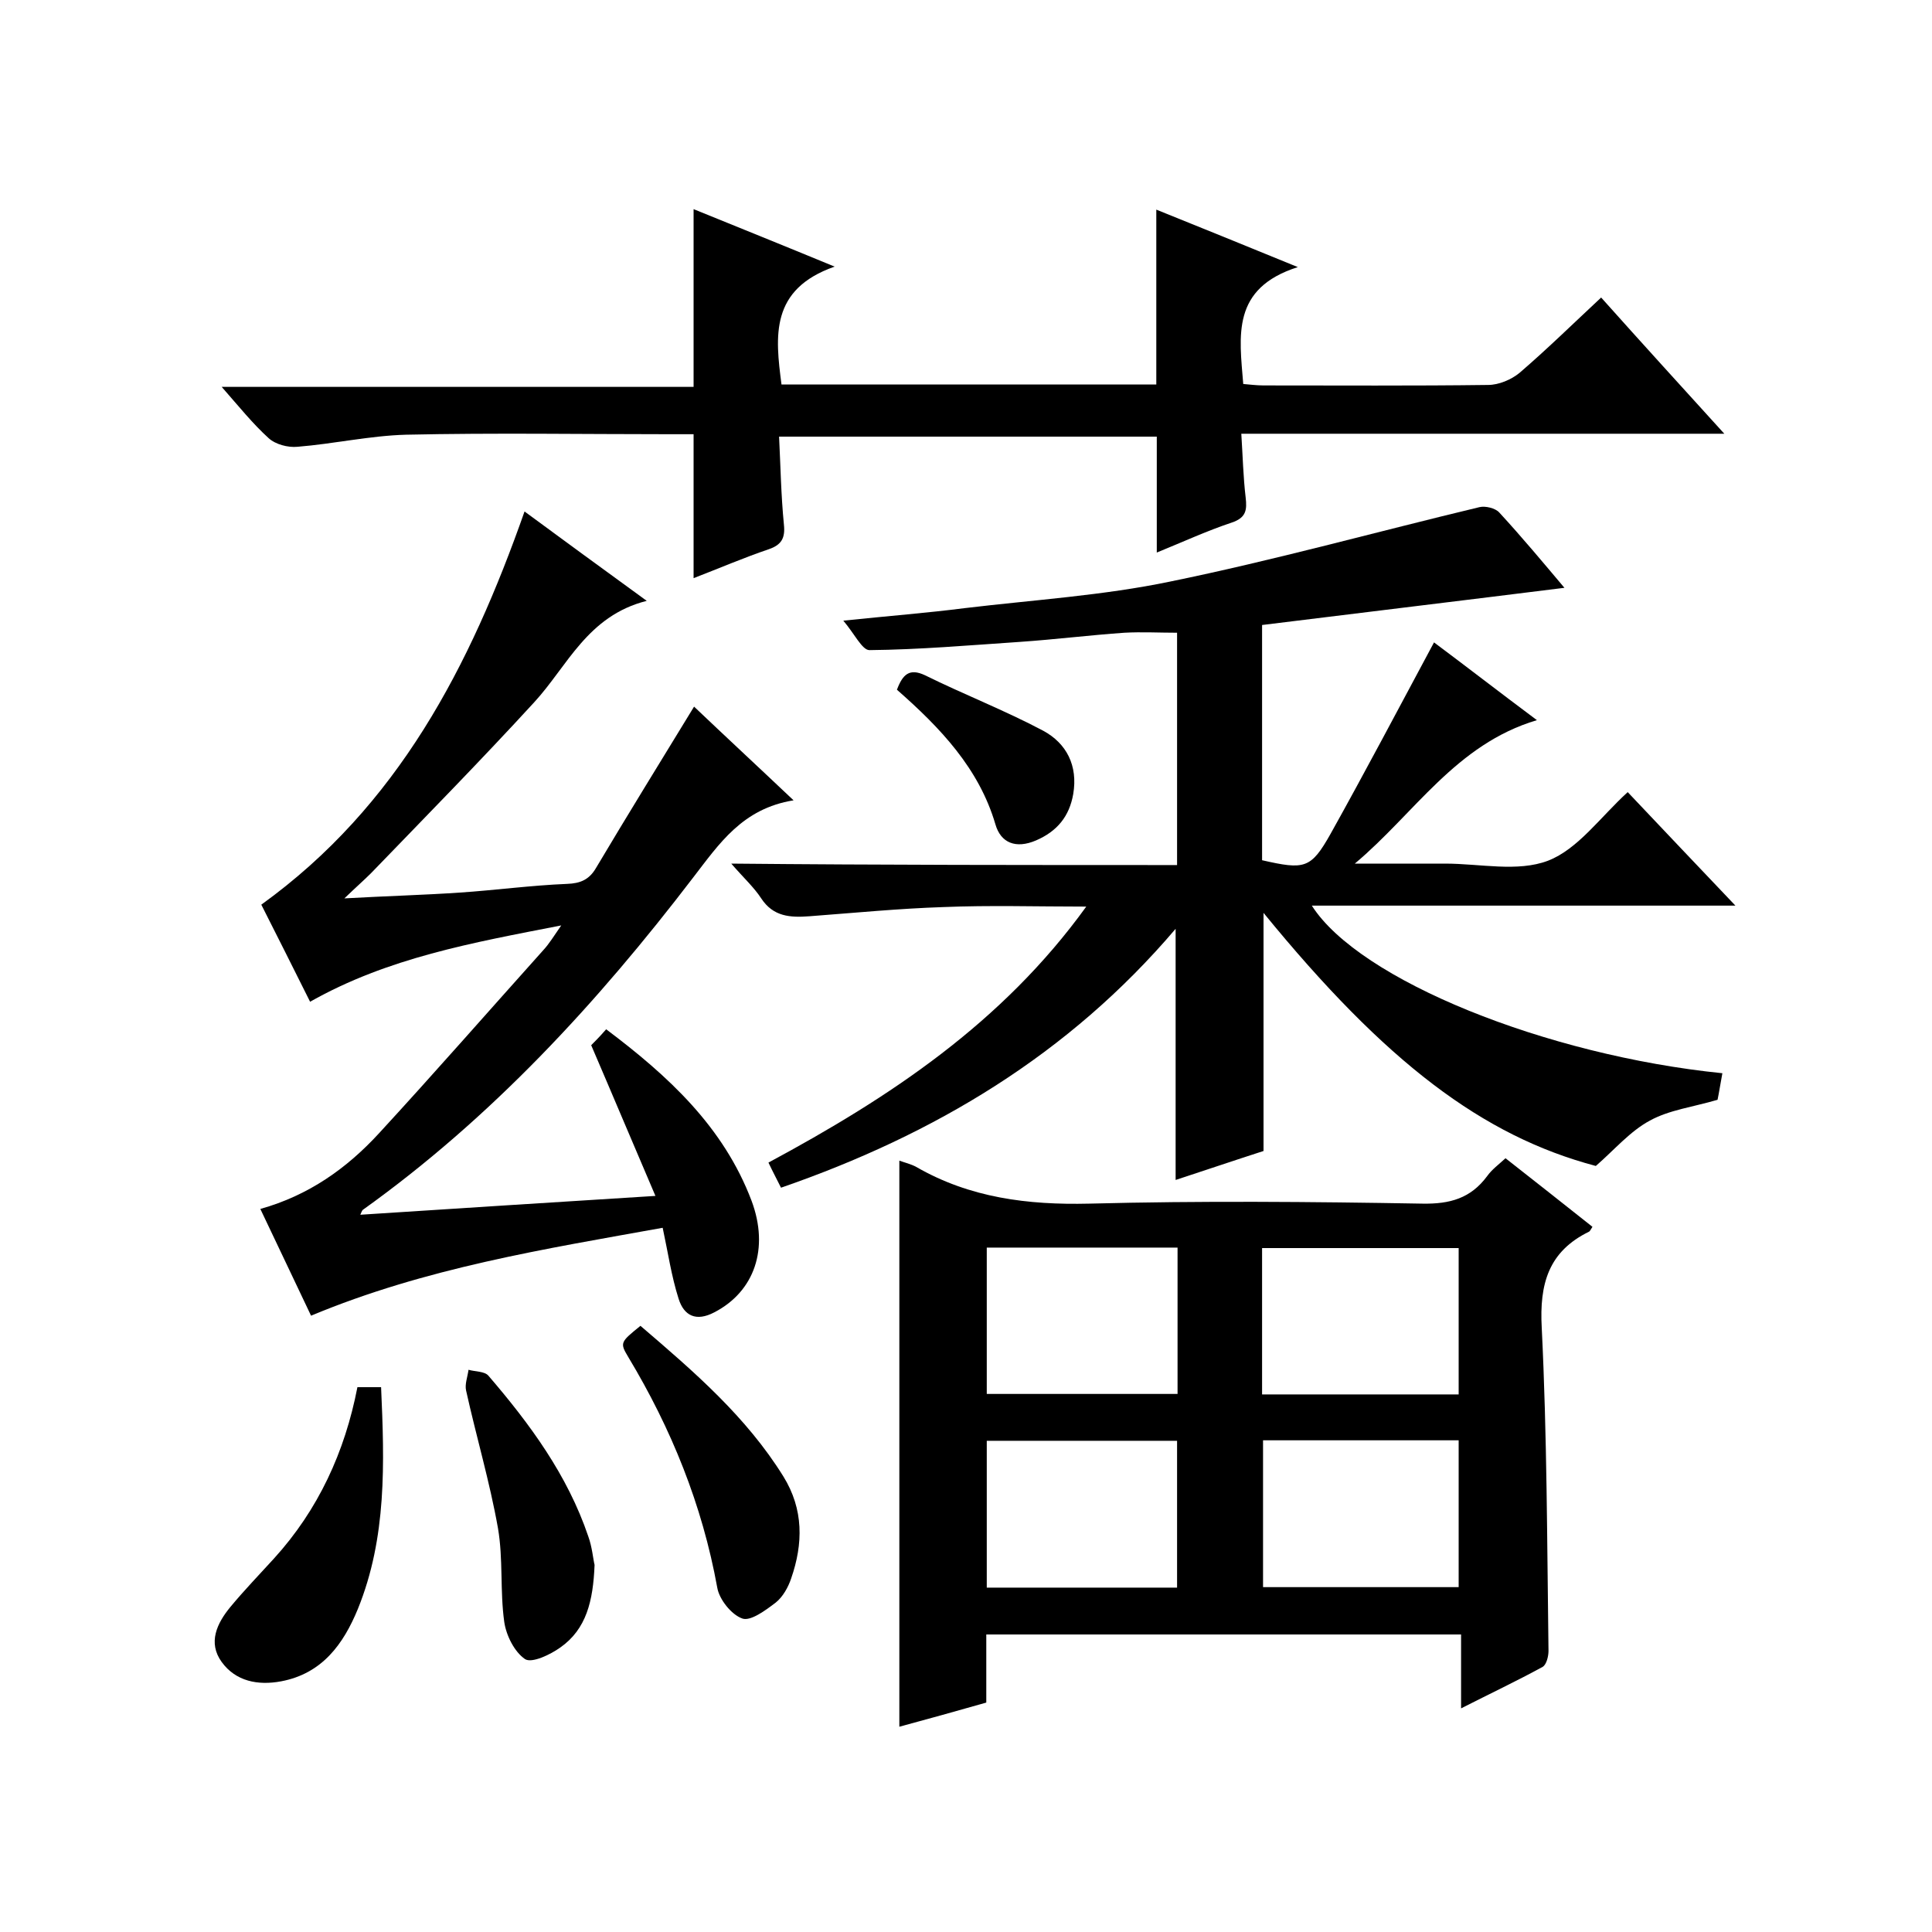
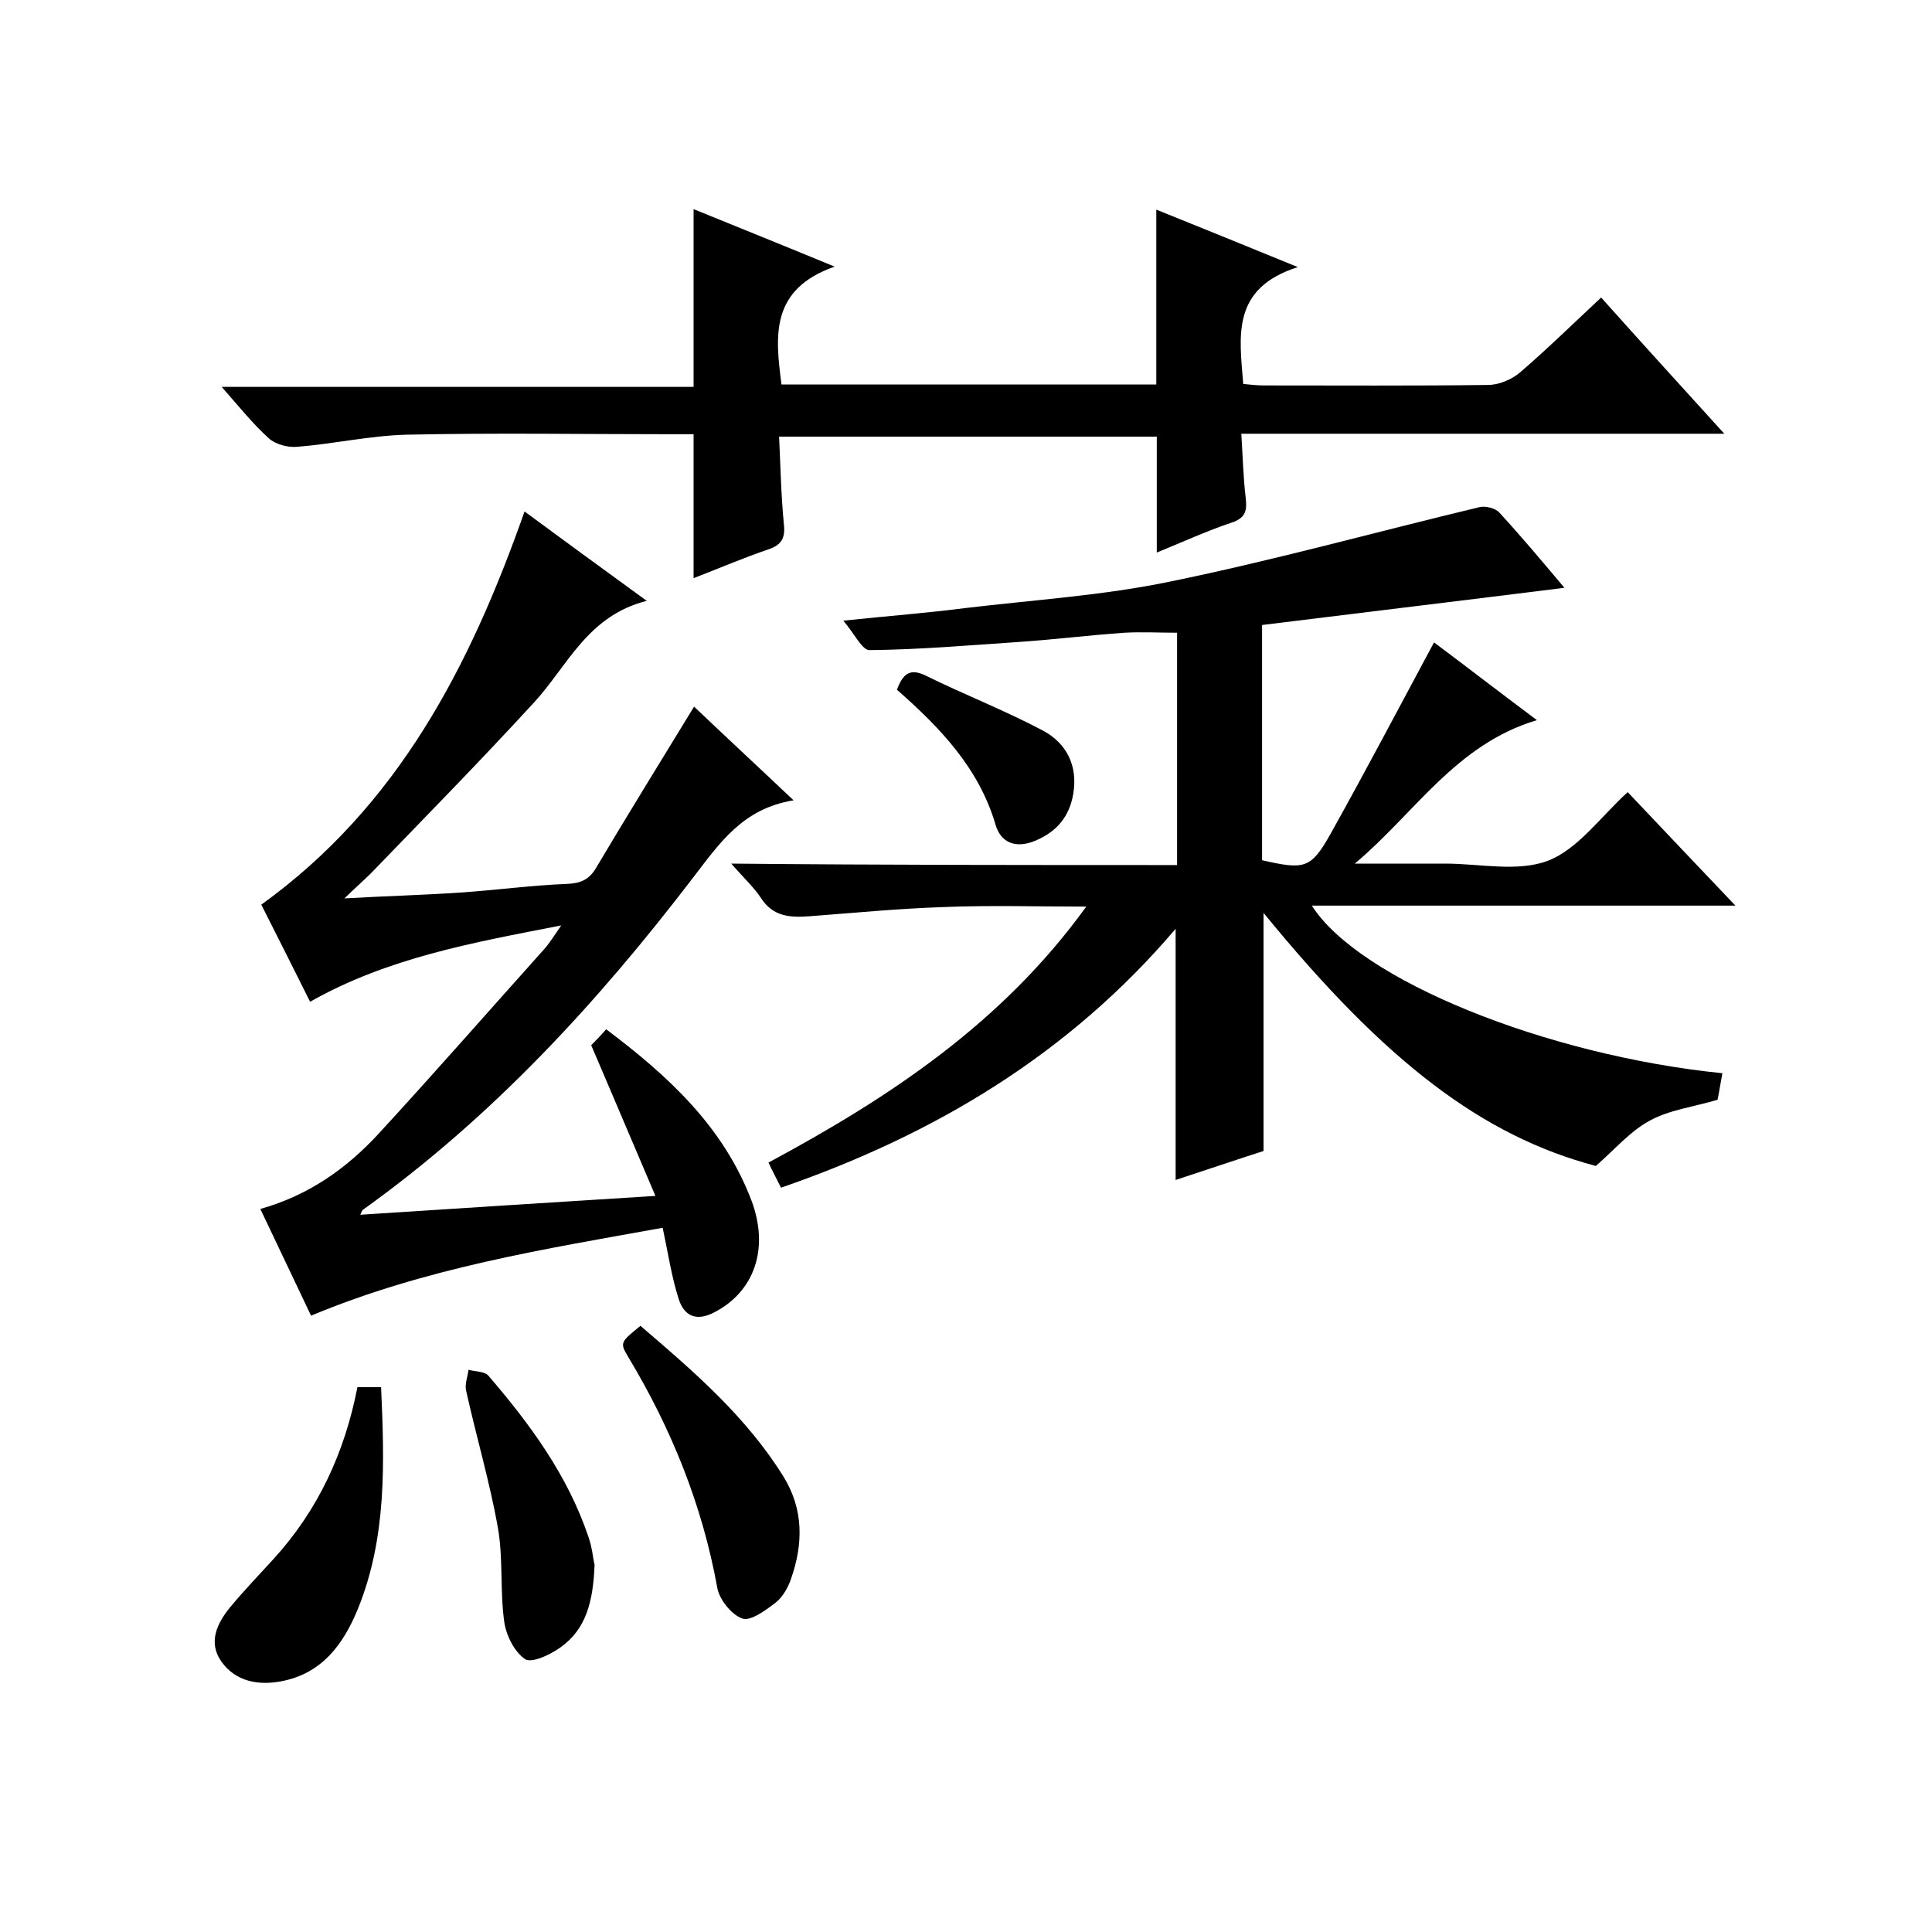
<svg xmlns="http://www.w3.org/2000/svg" enable-background="new 0 0 400 400" viewBox="0 0 400 400">
  <path d="m243.7 179.1c0-16.2 0-31.8 0-48.1-3.7 0-7.3-.2-10.9 0-7.2.5-14.4 1.4-21.7 1.9-10.4.7-20.8 1.6-31.1 1.7-1.5 0-3.1-3.4-5.4-6.1 9.6-1 17.4-1.6 25.2-2.6 14.2-1.7 28.6-2.6 42.5-5.5 21.5-4.4 42.7-10.3 64-15.4 1.2-.3 3.3.2 4.1 1.1 4.7 5.1 9.2 10.5 13.5 15.6-20.8 2.6-41.6 5.1-62.6 7.7v48.7c8.8 2 10.1 1.8 14.2-5.5 7.2-12.9 14.1-26 21.4-39.6 6.3 4.7 13.4 10.2 21.3 16.1-16.8 5-25.3 19.3-37.7 29.7h12.7 6c7.2 0 15 1.8 21.3-.6 6.2-2.4 10.8-9 16.5-14.2 7.1 7.5 14.3 15.1 22.3 23.5-29.7 0-58.5 0-87.7 0 9.8 15.4 48.5 31 85 34.7-.4 2.1-.7 4.1-1 5.5-5.1 1.5-10 2.1-14 4.3-4.1 2.2-7.3 6-11.2 9.4-23.4-6.2-43.5-21.4-68.8-52.4v49.3c-5.9 1.9-12.1 4-18.2 6 0-17.3 0-34.2 0-52-22.1 26-49.9 42.6-81.7 53.6-.9-1.8-1.7-3.3-2.6-5.2 25.1-13.5 48.4-28.9 65.8-53-10.4 0-20-.3-29.6.1-9.2.3-18.4 1.2-27.7 1.9-4 .3-7.5.1-10-3.7-1.5-2.3-3.6-4.2-6.2-7.2 31.3.3 61.7.3 92.3.3z" />
-   <path d="m311.7 239.8c6.1 4.8 12.1 9.5 18 14.2-.4.6-.5.9-.7 1-8.4 4.1-10.3 10.8-9.8 19.9 1.1 22.3 1.1 44.6 1.4 66.9 0 1.1-.4 2.8-1.2 3.3-5.3 2.9-10.8 5.5-16.9 8.6 0-5.5 0-10.2 0-15.3-32.9 0-65.3 0-98.3 0v14.1c-6.3 1.8-12.1 3.4-18 5 0-39.3 0-78.2 0-117.2 1.1.4 2.4.7 3.5 1.3 11.1 6.4 23.1 7.9 35.8 7.6 23-.6 46-.4 69 0 5.7.1 10-1.1 13.4-5.7 1-1.4 2.4-2.4 3.8-3.7zm-50.4 48.9h40.7c0-10.3 0-20.4 0-30.3-13.8 0-27.2 0-40.7 0zm.2 9.5v30.4h40.5c0-10.3 0-20.2 0-30.4-13.5 0-26.8 0-40.5 0zm-17.7-39.9c-13.4 0-26.5 0-39.5 0v30.3h39.5c0-10.2 0-19.9 0-30.3zm-.1 70.4c0-10.4 0-20.3 0-30.4-13.3 0-26.3 0-39.4 0v30.4z" />
  <path d="m135.7 247.6c-4.5-10.5-8.7-20.5-13.3-31.2.6-.6 1.8-1.8 3.1-3.3 12.9 9.7 24.3 20.2 30.1 35.5 3.7 9.9.6 18.8-7.7 23.1-3.8 2-6.3.7-7.4-2.8-1.5-4.7-2.2-9.6-3.3-14.7-24.4 4.4-49.1 8.3-72.8 18.2-3.5-7.3-6.9-14.6-10.5-22.1 10-2.8 17.9-8.4 24.6-15.7 11.5-12.5 22.7-25.3 34-37.9 1.2-1.3 2.1-2.8 3.7-5.1-18.5 3.6-35.9 6.7-52 15.8-3.5-7-6.9-13.8-10.1-20.1 28.3-20.4 43.2-49.3 54.5-81.4 8 5.9 16.1 11.8 25.3 18.5-12.3 3.1-16.4 13.5-23.3 21-11 12-22.5 23.7-33.8 35.4-1.4 1.4-2.9 2.7-5.5 5.2 9-.5 16.5-.7 23.9-1.2s14.8-1.5 22.2-1.8c2.8-.1 4.6-.9 6-3.3 6.6-11.1 13.4-22.1 20.3-33.4 6.3 6 13.1 12.3 20.6 19.4-10.6 1.7-15.4 9-20.8 16-19.8 25.9-41.7 49.7-68.4 68.8-.2.2-.3.6-.5 1 20.2-1.3 40.1-2.6 61.1-3.9z" />
  <path d="m143.6 119.7c0-10.1 0-19.5 0-29.8-1.5 0-3.2 0-5 0-18.2 0-36.3-.3-54.5.1-7.5.2-15 1.9-22.5 2.5-2 .2-4.6-.5-6-1.8-3.3-3-6.1-6.5-9.7-10.6h97.7c0-12.4 0-24.3 0-36.8 9.1 3.7 18.3 7.4 29.2 11.9-13.4 4.7-12.3 14.4-11 24.4h77.6c0-11.8 0-23.6 0-36.2 9.2 3.7 18.3 7.4 29.3 11.9-13.8 4.4-12.1 14.2-11.3 24.2 1.3.1 2.7.3 4.2.3 15.5 0 31 .1 46.5-.1 2.2 0 4.8-1.1 6.5-2.5 5.7-4.9 11-10.1 16.9-15.6 8.4 9.4 16.6 18.4 25.5 28.2-33.7 0-66.4 0-100 0 .3 4.7.4 9 .9 13.2.3 2.6.1 4.2-2.9 5.2-5.1 1.7-10.1 4-15.5 6.2 0-8.2 0-15.9 0-24-25.6 0-51.5 0-78.2 0 .3 6 .4 12.1 1 18.2.3 2.8-.5 4.2-3.1 5.1-5.3 1.8-10.4 4-15.6 6z" />
  <path d="m74 287.2h4.9c.7 15.7 1.2 31.1-4.8 45.9-3 7.3-7.4 13.4-15.9 15-4.8.9-9.4 0-12.3-4s-1-8 1.8-11.4c2.9-3.5 6-6.7 9-10 9.2-10.1 14.7-22.1 17.3-35.5z" />
  <path d="m132.6 274.5c11.1 9.5 21.9 18.8 29.6 31.2 4.2 6.8 4.1 13.9 1.6 21.1-.6 1.8-1.7 3.8-3.2 5-2.1 1.6-5.2 3.9-6.9 3.3-2.3-.8-4.8-4-5.2-6.4-3.1-17.1-9.5-32.9-18.4-47.7-1.8-3-1.7-3.1 2.5-6.5z" />
  <path d="m123.1 324c-.3 7.5-1.7 13.3-7.1 17.1-2.1 1.5-5.9 3.3-7.3 2.4-2.2-1.5-3.9-4.9-4.3-7.7-.9-6.4-.2-13-1.3-19.4-1.7-9.6-4.5-19-6.6-28.5-.3-1.3.3-2.8.5-4.3 1.4.4 3.3.3 4.1 1.2 8.6 10 16.4 20.6 20.7 33.3.8 2.2 1 4.7 1.3 5.9z" />
  <path d="m185.7 142.8c1.2-3.2 2.6-4.5 5.8-3 8.1 4 16.6 7.3 24.5 11.5 4.8 2.6 7.2 7.2 6.2 13.1-.8 4.6-3.3 7.7-7.7 9.6-4.2 1.8-7.3.5-8.4-3.3-3.4-11.6-11.4-20-20.4-27.9z" />
</svg>